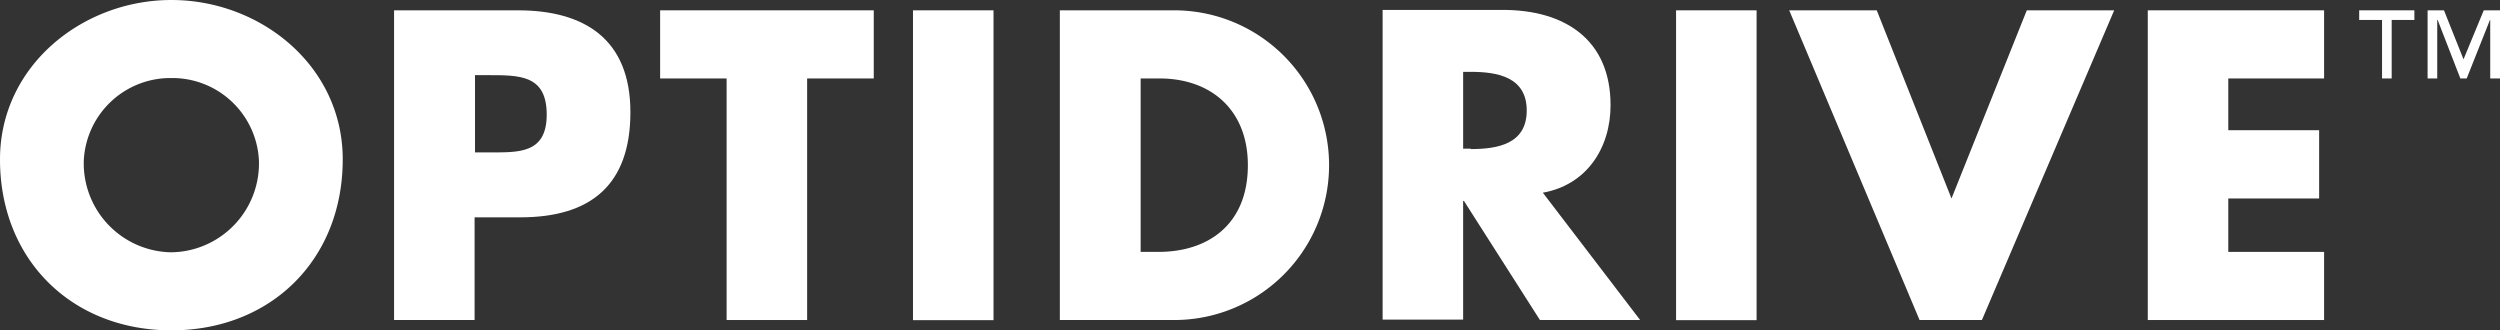
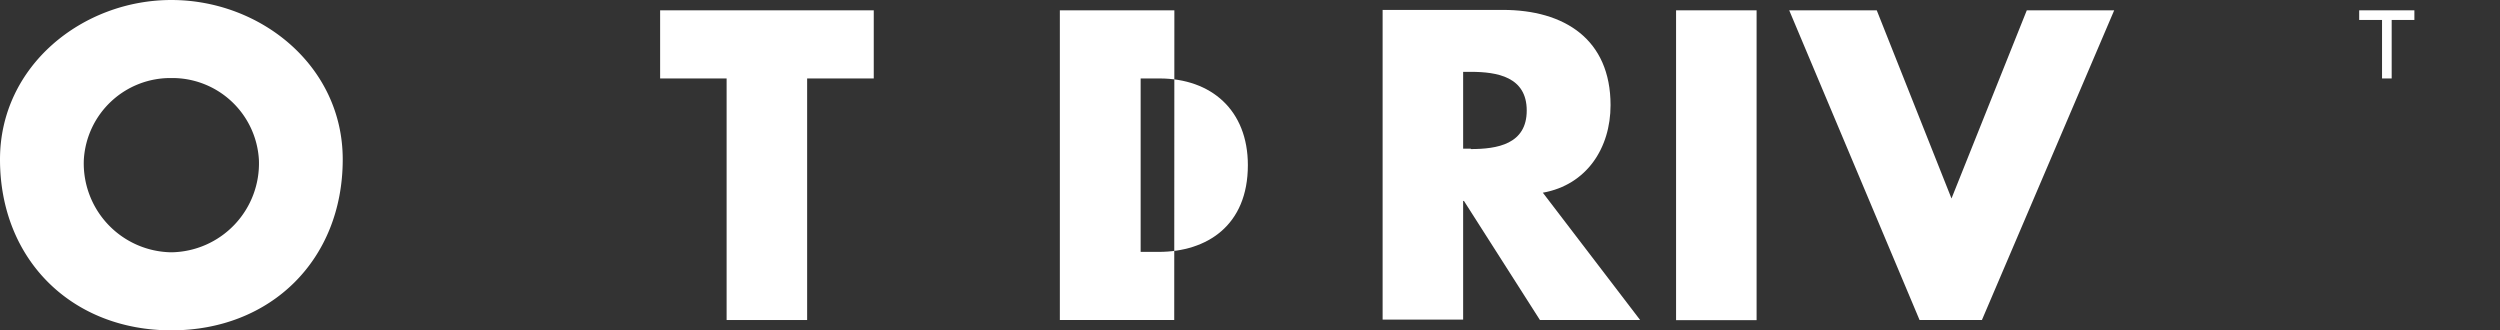
<svg xmlns="http://www.w3.org/2000/svg" id="Layer_1" data-name="Layer 1" width="181.63" height="24" viewBox="0 0 181.63 24">
  <rect x="0" y="0" width="181.63" height="24" fill="#333333" stroke="none" />
  <defs>
    <style>.cls-1{fill:#fff;}</style>
  </defs>
  <polygon class="cls-1" points="175.41 0.75 171.4 0.75 171.4 1.45 173.06 1.45 173.06 5.7 173.76 5.7 173.76 1.45 175.41 1.45 175.41 0.75" />
-   <polygon class="cls-1" points="181.63 0.75 180.45 0.75 178.98 4.31 177.56 0.75 176.37 0.75 176.37 5.7 177.07 5.7 177.07 1.45 177.1 1.45 178.75 5.7 179.21 5.7 180.9 1.45 180.92 1.45 180.92 5.7 181.63 5.7 181.63 0.75" />
-   <polygon class="cls-1" points="168.85 5.7 168.85 0.75 156.04 0.75 156.04 23.25 168.85 23.25 168.85 18.3 161.89 18.3 161.89 14.42 168.49 14.42 168.49 9.46 161.89 9.46 161.89 5.7 168.85 5.7" />
  <polygon class="cls-1" points="136.35 0.75 129.99 0.75 139.46 23.25 143.99 23.25 153.6 0.75 147.25 0.75 141.78 14.42 136.35 0.75" />
  <rect class="cls-1" x="121.77" y="0.75" width="5.85" height="22.51" />
  <path class="cls-1" d="M112.09,14c3.19-.57,4.92-3.25,4.92-6.36,0-4.8-3.37-6.92-7.82-6.92h-8.74v22.5h5.85V14.6h.06l5.52,8.65h7.28Zm-5.23-3.2h-.56V5.22h.56c1.91,0,4.06.36,4.06,2.81S108.77,10.83,106.86,10.83Z" />
-   <path class="cls-1" d="M85.32.75H77v22.5h8.31a11.25,11.25,0,1,0,0-22.5ZM84.18,18.3H82.87V5.7h1.37C88,5.7,90.66,8,90.66,12,90.66,16.39,87.68,18.3,84.18,18.3Z" />
-   <rect class="cls-1" x="66.33" y="0.75" width="5.85" height="22.51" />
+   <path class="cls-1" d="M85.32.75H77v22.5h8.31ZM84.18,18.3H82.87V5.7h1.37C88,5.7,90.66,8,90.66,12,90.66,16.39,87.68,18.3,84.18,18.3Z" />
  <polygon class="cls-1" points="58.64 5.7 63.48 5.7 63.48 0.75 47.96 0.75 47.96 5.7 52.79 5.7 52.79 23.25 58.64 23.25 58.64 5.7" />
-   <path class="cls-1" d="M37.63.75h-9v22.5h5.85V15.79h3.32c5.1,0,8-2.33,8-7.64S42.46.75,37.63.75ZM35.51,11.07h-1V5.46h1c2.27,0,4.21,0,4.21,2.87S37.63,11.07,35.51,11.07Z" />
  <path class="cls-1" d="M12.45,0C6,0,0,4.78,0,11.58,0,18.87,5.22,24,12.45,24S24.9,18.87,24.9,11.58C24.9,4.78,18.93,0,12.45,0Zm0,18.33a6.46,6.46,0,0,1-6.36-6.72,6.3,6.3,0,0,1,6.36-5.94,6.3,6.3,0,0,1,6.36,5.94A6.46,6.46,0,0,1,12.45,18.33Z" />
</svg>